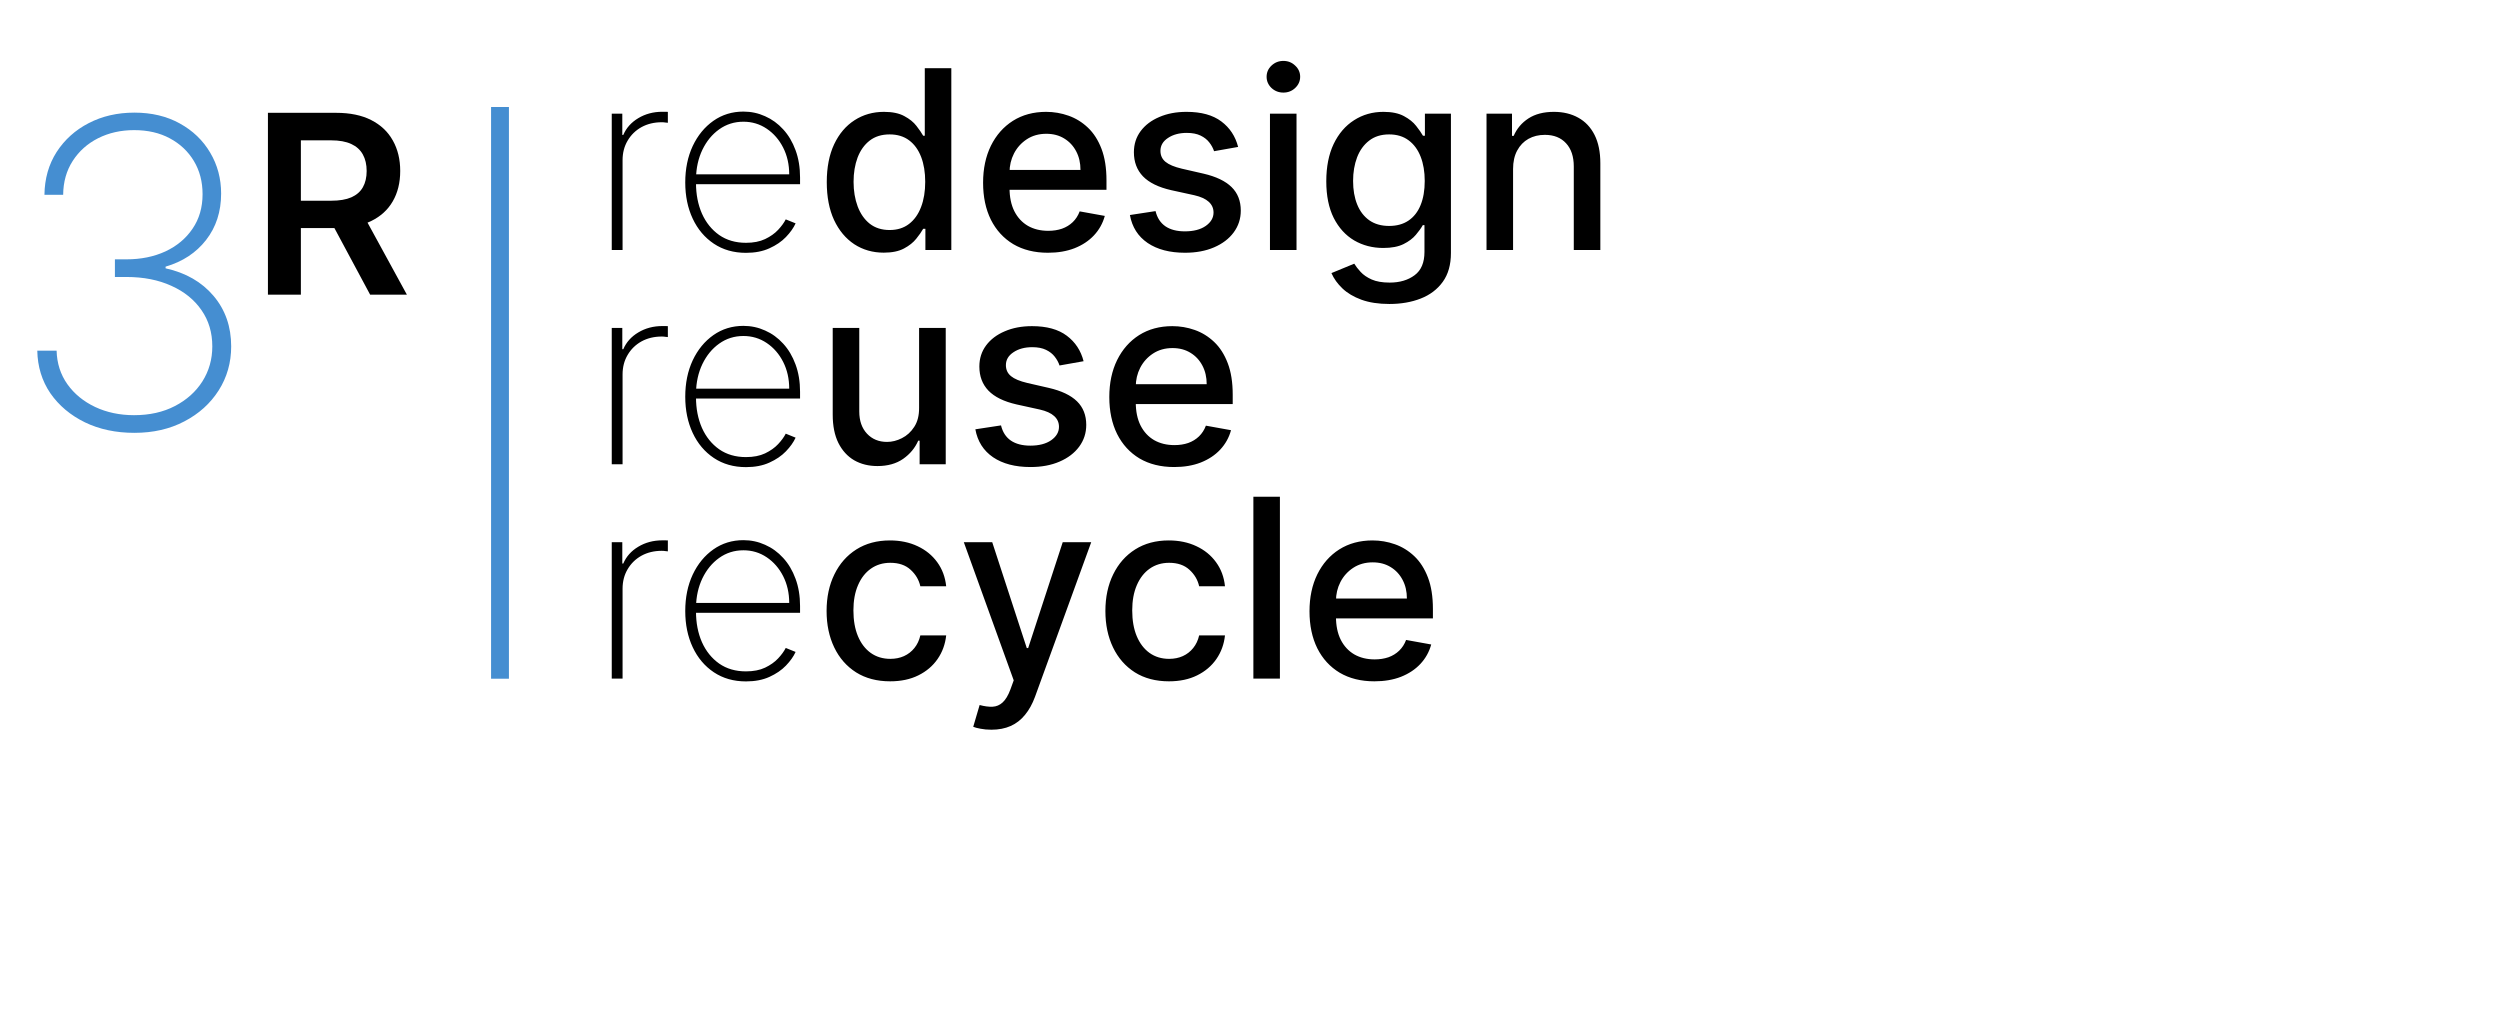
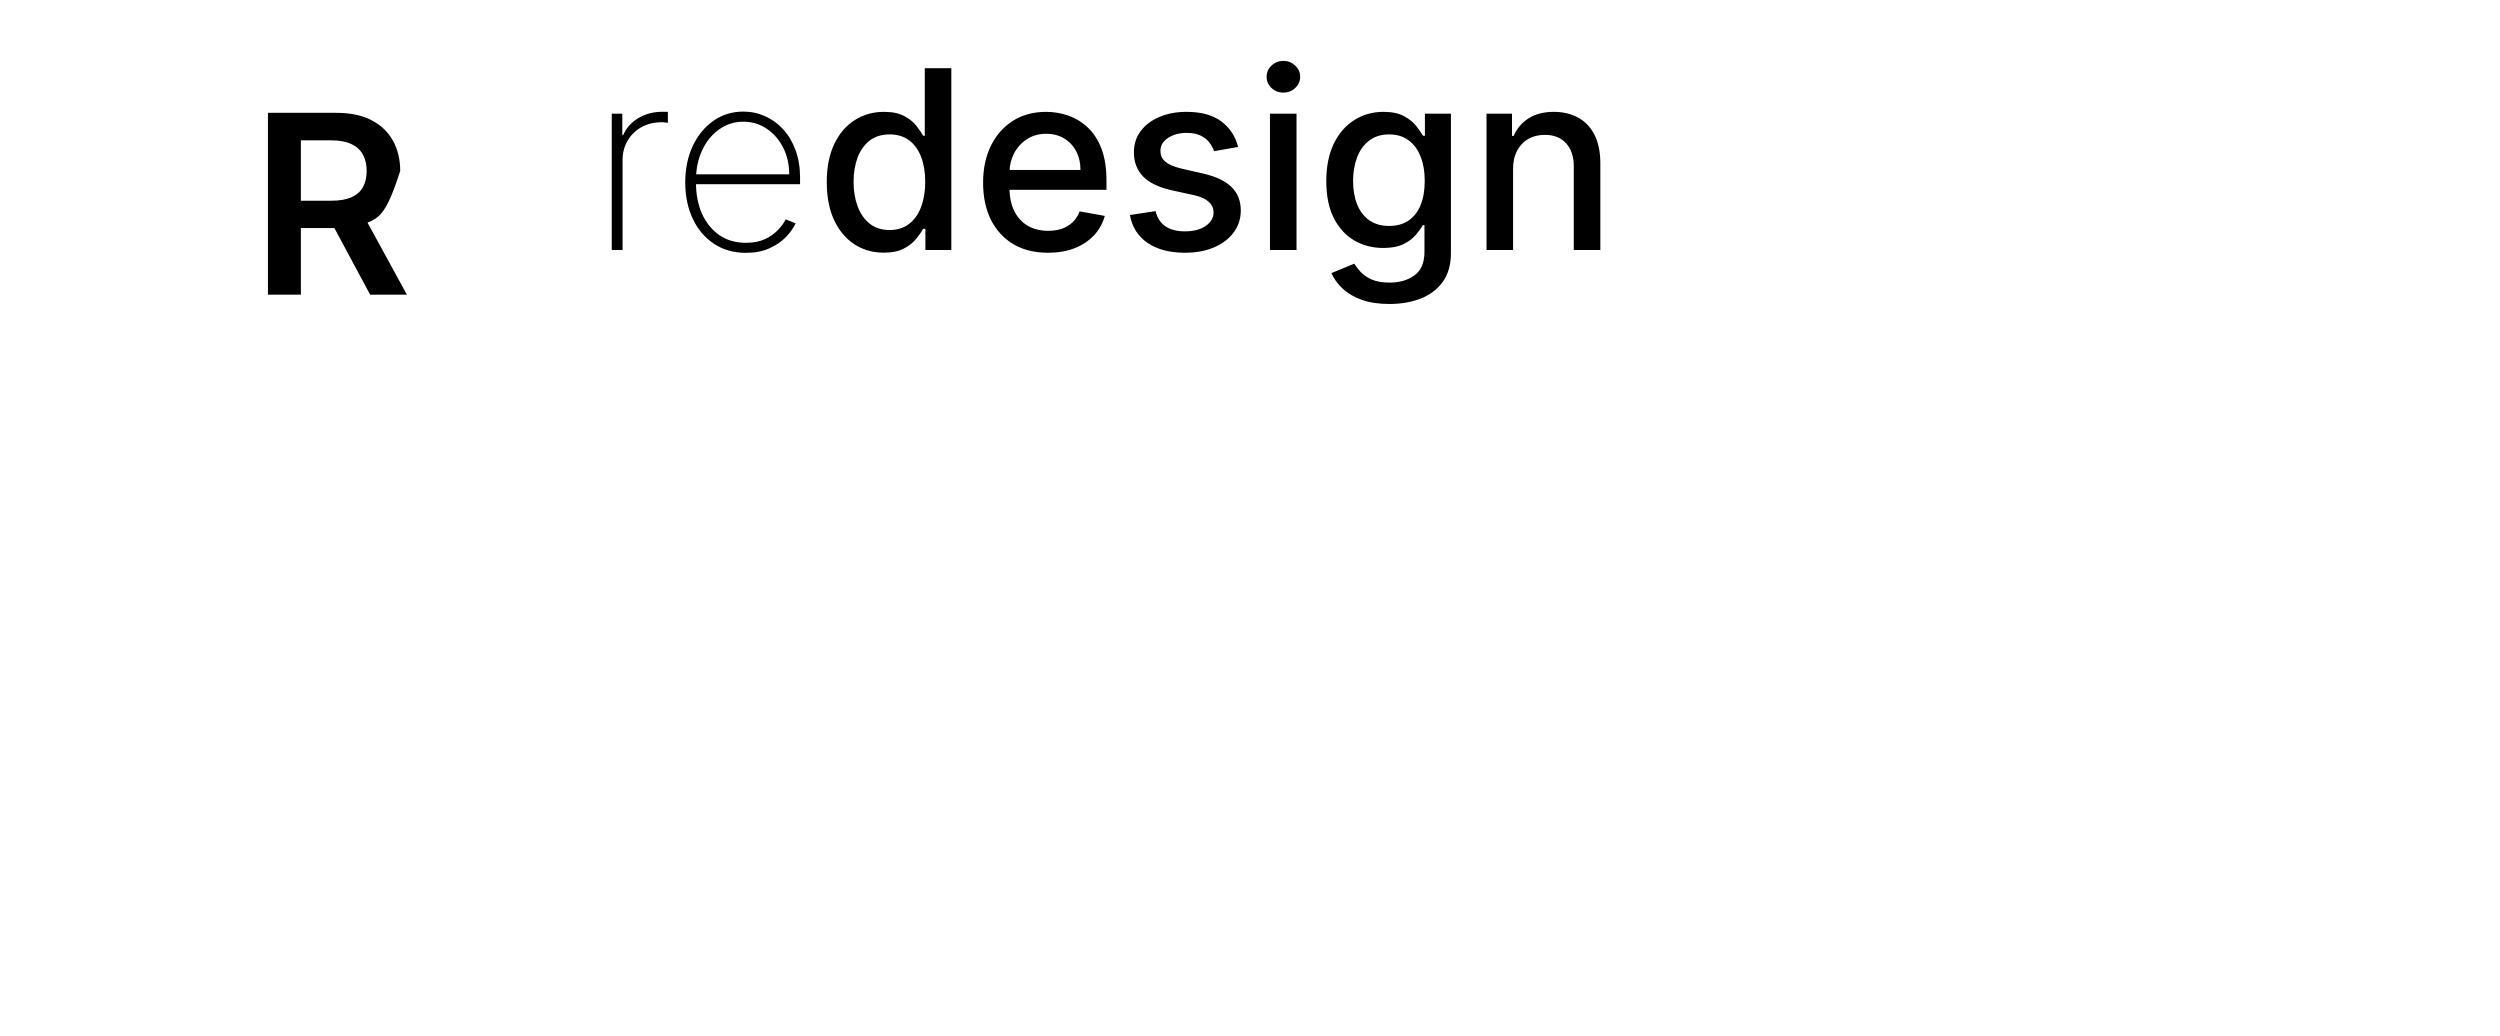
<svg xmlns="http://www.w3.org/2000/svg" width="140" height="58" viewBox="0 0 140 58" fill="none">
-   <path d="M7.526 24.239C6.491 24.239 5.568 24.043 4.756 23.651C3.943 23.253 3.298 22.71 2.821 22.023C2.349 21.329 2.105 20.534 2.088 19.636H3.17C3.188 20.347 3.389 20.974 3.776 21.52C4.162 22.06 4.679 22.483 5.327 22.79C5.98 23.097 6.707 23.25 7.509 23.25C8.378 23.25 9.139 23.079 9.793 22.739C10.452 22.398 10.966 21.938 11.335 21.358C11.704 20.773 11.889 20.119 11.889 19.398C11.889 18.625 11.688 17.949 11.284 17.369C10.881 16.784 10.318 16.329 9.597 16.006C8.875 15.676 8.037 15.511 7.082 15.511H6.435V14.523H7.082C7.895 14.523 8.622 14.375 9.264 14.079C9.906 13.778 10.412 13.355 10.781 12.81C11.156 12.264 11.344 11.619 11.344 10.875C11.344 10.176 11.182 9.557 10.858 9.017C10.534 8.477 10.085 8.054 9.511 7.747C8.943 7.44 8.276 7.287 7.509 7.287C6.77 7.287 6.099 7.438 5.497 7.739C4.901 8.04 4.426 8.463 4.074 9.009C3.722 9.554 3.543 10.188 3.537 10.909H2.489C2.5 10.006 2.727 9.207 3.17 8.514C3.619 7.821 4.219 7.281 4.969 6.895C5.724 6.503 6.577 6.307 7.526 6.307C8.491 6.307 9.338 6.509 10.065 6.912C10.798 7.315 11.367 7.861 11.77 8.548C12.179 9.236 12.383 10 12.383 10.841C12.383 11.852 12.102 12.719 11.54 13.44C10.983 14.156 10.227 14.653 9.273 14.932V15.026C10.403 15.276 11.298 15.79 11.957 16.568C12.617 17.347 12.946 18.29 12.946 19.398C12.946 20.307 12.713 21.128 12.247 21.861C11.781 22.594 11.139 23.173 10.321 23.599C9.509 24.026 8.577 24.239 7.526 24.239Z" fill="#458ED1" />
-   <path d="M15.004 16.5V6.318H18.822C19.605 6.318 20.261 6.454 20.791 6.726C21.325 6.998 21.727 7.379 21.999 7.869C22.274 8.357 22.412 8.925 22.412 9.575C22.412 10.227 22.273 10.794 21.994 11.275C21.719 11.752 21.313 12.122 20.776 12.383C20.239 12.642 19.58 12.771 18.798 12.771H16.078V11.24H18.549C19.006 11.24 19.381 11.177 19.673 11.051C19.964 10.922 20.18 10.735 20.319 10.489C20.461 10.241 20.533 9.936 20.533 9.575C20.533 9.213 20.461 8.905 20.319 8.65C20.176 8.391 19.959 8.196 19.668 8.063C19.376 7.927 19 7.859 18.539 7.859H16.849V16.5H15.004ZM20.264 11.886L22.785 16.5H20.727L18.251 11.886H20.264Z" fill="black" />
+   <path d="M15.004 16.5V6.318H18.822C19.605 6.318 20.261 6.454 20.791 6.726C21.325 6.998 21.727 7.379 21.999 7.869C22.274 8.357 22.412 8.925 22.412 9.575C21.719 11.752 21.313 12.122 20.776 12.383C20.239 12.642 19.58 12.771 18.798 12.771H16.078V11.24H18.549C19.006 11.24 19.381 11.177 19.673 11.051C19.964 10.922 20.18 10.735 20.319 10.489C20.461 10.241 20.533 9.936 20.533 9.575C20.533 9.213 20.461 8.905 20.319 8.65C20.176 8.391 19.959 8.196 19.668 8.063C19.376 7.927 19 7.859 18.539 7.859H16.849V16.5H15.004ZM20.264 11.886L22.785 16.5H20.727L18.251 11.886H20.264Z" fill="black" />
  <path d="M34.258 14V6.364H34.849V7.557H34.904C35.07 7.166 35.35 6.853 35.744 6.617C36.139 6.379 36.588 6.259 37.092 6.259C37.145 6.259 37.198 6.259 37.251 6.259C37.304 6.259 37.353 6.261 37.4 6.264V6.876C37.36 6.872 37.312 6.867 37.256 6.861C37.203 6.851 37.136 6.846 37.057 6.846C36.633 6.846 36.255 6.937 35.923 7.119C35.595 7.302 35.337 7.553 35.148 7.875C34.959 8.193 34.864 8.558 34.864 8.969V14H34.258ZM41.775 14.159C41.086 14.159 40.486 13.988 39.975 13.647C39.465 13.306 39.07 12.838 38.792 12.245C38.514 11.652 38.374 10.976 38.374 10.217C38.374 9.454 38.514 8.775 38.792 8.178C39.074 7.582 39.46 7.111 39.95 6.766C40.441 6.422 41.001 6.249 41.631 6.249C42.058 6.249 42.463 6.335 42.844 6.508C43.228 6.677 43.566 6.922 43.858 7.244C44.153 7.565 44.383 7.953 44.549 8.407C44.718 8.861 44.803 9.371 44.803 9.938V10.316H38.757V9.764H44.196C44.196 9.211 44.083 8.712 43.858 8.268C43.633 7.824 43.326 7.471 42.938 7.209C42.55 6.947 42.115 6.816 41.631 6.816C41.124 6.816 40.671 6.959 40.273 7.244C39.879 7.525 39.566 7.906 39.334 8.387C39.105 8.868 38.986 9.405 38.976 9.998V10.246C38.976 10.883 39.087 11.454 39.309 11.962C39.534 12.465 39.856 12.865 40.273 13.16C40.691 13.451 41.191 13.597 41.775 13.597C42.193 13.597 42.549 13.528 42.844 13.389C43.142 13.246 43.386 13.074 43.575 12.871C43.764 12.669 43.906 12.474 44.002 12.285L44.554 12.508C44.438 12.764 44.257 13.019 44.012 13.274C43.77 13.526 43.462 13.736 43.087 13.905C42.716 14.075 42.279 14.159 41.775 14.159ZM49.491 14.149C48.874 14.149 48.324 13.992 47.84 13.677C47.36 13.359 46.982 12.906 46.707 12.32C46.435 11.73 46.299 11.022 46.299 10.197C46.299 9.371 46.437 8.665 46.712 8.079C46.99 7.492 47.371 7.043 47.855 6.732C48.339 6.42 48.888 6.264 49.501 6.264C49.975 6.264 50.356 6.344 50.644 6.503C50.936 6.659 51.161 6.841 51.32 7.05C51.483 7.259 51.609 7.442 51.698 7.602H51.788V3.818H53.274V14H51.822V12.812H51.698C51.609 12.974 51.479 13.16 51.31 13.369C51.145 13.577 50.916 13.76 50.624 13.915C50.333 14.071 49.955 14.149 49.491 14.149ZM49.819 12.881C50.246 12.881 50.608 12.769 50.903 12.543C51.201 12.315 51.426 11.998 51.579 11.594C51.735 11.189 51.812 10.719 51.812 10.182C51.812 9.652 51.736 9.188 51.584 8.79C51.431 8.392 51.208 8.082 50.913 7.86C50.618 7.638 50.253 7.527 49.819 7.527C49.371 7.527 48.999 7.643 48.7 7.875C48.402 8.107 48.177 8.424 48.024 8.825C47.875 9.226 47.8 9.678 47.8 10.182C47.8 10.692 47.877 11.151 48.029 11.559C48.182 11.967 48.407 12.29 48.705 12.528C49.007 12.764 49.378 12.881 49.819 12.881ZM58.687 14.154C57.935 14.154 57.287 13.993 56.743 13.672C56.203 13.347 55.785 12.891 55.49 12.305C55.199 11.715 55.053 11.024 55.053 10.232C55.053 9.449 55.199 8.76 55.49 8.163C55.785 7.567 56.196 7.101 56.723 6.766C57.254 6.432 57.873 6.264 58.583 6.264C59.013 6.264 59.431 6.335 59.835 6.478C60.24 6.62 60.603 6.844 60.924 7.149C61.246 7.454 61.499 7.85 61.685 8.337C61.87 8.821 61.963 9.41 61.963 10.102V10.629H55.893V9.516H60.507C60.507 9.125 60.427 8.778 60.268 8.477C60.109 8.172 59.885 7.931 59.597 7.756C59.312 7.58 58.977 7.492 58.593 7.492C58.175 7.492 57.81 7.595 57.499 7.8C57.191 8.003 56.952 8.268 56.783 8.596C56.617 8.921 56.534 9.274 56.534 9.655V10.525C56.534 11.035 56.624 11.47 56.803 11.827C56.985 12.185 57.239 12.459 57.563 12.648C57.888 12.833 58.268 12.926 58.702 12.926C58.984 12.926 59.24 12.886 59.472 12.807C59.705 12.724 59.905 12.601 60.074 12.439C60.243 12.277 60.372 12.076 60.462 11.837L61.869 12.091C61.756 12.505 61.554 12.868 61.262 13.18C60.974 13.488 60.611 13.728 60.173 13.901C59.739 14.07 59.244 14.154 58.687 14.154ZM69.335 8.228L67.988 8.467C67.931 8.294 67.842 8.13 67.719 7.974C67.6 7.819 67.437 7.691 67.232 7.592C67.026 7.492 66.769 7.442 66.461 7.442C66.04 7.442 65.689 7.537 65.407 7.726C65.126 7.911 64.985 8.152 64.985 8.447C64.985 8.702 65.079 8.907 65.268 9.063C65.457 9.219 65.762 9.347 66.183 9.446L67.396 9.724C68.099 9.887 68.622 10.137 68.967 10.475C69.312 10.813 69.484 11.252 69.484 11.793C69.484 12.25 69.351 12.658 69.086 13.016C68.825 13.37 68.458 13.649 67.988 13.851C67.52 14.053 66.978 14.154 66.362 14.154C65.507 14.154 64.809 13.972 64.269 13.607C63.729 13.239 63.397 12.717 63.275 12.041L64.711 11.822C64.801 12.197 64.985 12.48 65.263 12.673C65.541 12.861 65.904 12.956 66.352 12.956C66.839 12.956 67.229 12.855 67.52 12.653C67.812 12.447 67.958 12.197 67.958 11.902C67.958 11.663 67.868 11.463 67.689 11.3C67.514 11.138 67.243 11.015 66.879 10.932L65.586 10.649C64.874 10.487 64.347 10.228 64.005 9.874C63.667 9.519 63.498 9.07 63.498 8.526C63.498 8.076 63.624 7.681 63.876 7.343C64.128 7.005 64.476 6.741 64.92 6.553C65.364 6.36 65.873 6.264 66.446 6.264C67.272 6.264 67.921 6.443 68.395 6.801C68.869 7.156 69.182 7.631 69.335 8.228ZM71.118 14V6.364H72.605V14H71.118ZM71.869 5.185C71.611 5.185 71.389 5.099 71.203 4.927C71.021 4.751 70.93 4.542 70.93 4.3C70.93 4.055 71.021 3.846 71.203 3.674C71.389 3.498 71.611 3.411 71.869 3.411C72.128 3.411 72.348 3.498 72.53 3.674C72.716 3.846 72.809 4.055 72.809 4.3C72.809 4.542 72.716 4.751 72.53 4.927C72.348 5.099 72.128 5.185 71.869 5.185ZM77.806 17.023C77.2 17.023 76.678 16.943 76.24 16.784C75.806 16.625 75.452 16.415 75.177 16.153C74.901 15.891 74.696 15.604 74.56 15.293L75.838 14.766C75.927 14.912 76.046 15.066 76.196 15.228C76.348 15.394 76.554 15.535 76.812 15.651C77.074 15.767 77.41 15.825 77.821 15.825C78.385 15.825 78.85 15.687 79.218 15.412C79.586 15.14 79.77 14.706 79.77 14.109V12.608H79.676C79.586 12.77 79.457 12.951 79.288 13.15C79.122 13.349 78.894 13.521 78.602 13.667C78.31 13.813 77.931 13.886 77.463 13.886C76.86 13.886 76.317 13.745 75.833 13.463C75.352 13.178 74.971 12.759 74.689 12.205C74.411 11.648 74.272 10.964 74.272 10.152C74.272 9.34 74.409 8.644 74.684 8.064C74.963 7.484 75.344 7.04 75.828 6.732C76.312 6.42 76.86 6.264 77.473 6.264C77.947 6.264 78.33 6.344 78.622 6.503C78.913 6.659 79.141 6.841 79.303 7.05C79.469 7.259 79.596 7.442 79.686 7.602H79.795V6.364H81.252V14.169C81.252 14.825 81.099 15.364 80.794 15.785C80.49 16.206 80.077 16.517 79.556 16.72C79.039 16.922 78.456 17.023 77.806 17.023ZM77.791 12.653C78.219 12.653 78.58 12.553 78.875 12.354C79.174 12.152 79.399 11.864 79.552 11.489C79.707 11.111 79.785 10.659 79.785 10.132C79.785 9.618 79.709 9.166 79.556 8.775C79.404 8.384 79.18 8.079 78.885 7.86C78.59 7.638 78.226 7.527 77.791 7.527C77.344 7.527 76.971 7.643 76.673 7.875C76.375 8.104 76.149 8.415 75.997 8.81C75.848 9.204 75.773 9.645 75.773 10.132C75.773 10.633 75.849 11.072 76.002 11.45C76.154 11.827 76.38 12.122 76.678 12.335C76.98 12.547 77.351 12.653 77.791 12.653ZM84.732 9.466V14H83.245V6.364H84.672V7.607H84.767C84.942 7.202 85.217 6.877 85.592 6.632C85.97 6.387 86.445 6.264 87.019 6.264C87.539 6.264 87.995 6.374 88.386 6.592C88.777 6.808 89.08 7.129 89.296 7.557C89.511 7.984 89.619 8.513 89.619 9.143V14H88.132V9.322C88.132 8.768 87.988 8.336 87.7 8.024C87.412 7.709 87.016 7.552 86.512 7.552C86.167 7.552 85.86 7.626 85.592 7.776C85.327 7.925 85.116 8.143 84.961 8.432C84.808 8.717 84.732 9.062 84.732 9.466Z" fill="black" />
-   <path d="M34.258 26V18.364H34.849V19.557H34.904C35.07 19.166 35.35 18.852 35.744 18.617C36.139 18.379 36.588 18.259 37.092 18.259C37.145 18.259 37.198 18.259 37.251 18.259C37.304 18.259 37.353 18.261 37.4 18.264V18.876C37.36 18.872 37.312 18.867 37.256 18.861C37.203 18.851 37.136 18.846 37.057 18.846C36.633 18.846 36.255 18.937 35.923 19.119C35.595 19.302 35.337 19.553 35.148 19.875C34.959 20.193 34.864 20.558 34.864 20.969V26H34.258ZM41.775 26.159C41.086 26.159 40.486 25.988 39.975 25.647C39.465 25.306 39.07 24.838 38.792 24.245C38.514 23.652 38.374 22.976 38.374 22.217C38.374 21.454 38.514 20.775 38.792 20.178C39.074 19.582 39.46 19.111 39.95 18.766C40.441 18.422 41.001 18.249 41.631 18.249C42.058 18.249 42.463 18.335 42.844 18.508C43.228 18.677 43.566 18.922 43.858 19.244C44.153 19.565 44.383 19.953 44.549 20.407C44.718 20.861 44.803 21.371 44.803 21.938V22.316H38.757V21.764H44.196C44.196 21.211 44.083 20.712 43.858 20.268C43.633 19.824 43.326 19.471 42.938 19.209C42.55 18.947 42.115 18.816 41.631 18.816C41.124 18.816 40.671 18.959 40.273 19.244C39.879 19.525 39.566 19.907 39.334 20.387C39.105 20.868 38.986 21.405 38.976 21.998V22.246C38.976 22.883 39.087 23.454 39.309 23.962C39.534 24.465 39.856 24.865 40.273 25.16C40.691 25.451 41.191 25.597 41.775 25.597C42.193 25.597 42.549 25.528 42.844 25.389C43.142 25.246 43.386 25.074 43.575 24.871C43.764 24.669 43.906 24.474 44.002 24.285L44.554 24.509C44.438 24.764 44.257 25.019 44.012 25.274C43.77 25.526 43.462 25.736 43.087 25.905C42.716 26.075 42.279 26.159 41.775 26.159ZM51.469 22.833V18.364H52.961V26H51.499V24.678H51.42C51.244 25.085 50.962 25.425 50.575 25.697C50.19 25.965 49.711 26.099 49.138 26.099C48.647 26.099 48.213 25.992 47.835 25.776C47.461 25.558 47.166 25.234 46.95 24.807C46.738 24.379 46.632 23.851 46.632 23.221V18.364H48.119V23.042C48.119 23.562 48.263 23.977 48.551 24.285C48.84 24.593 49.214 24.747 49.675 24.747C49.953 24.747 50.23 24.678 50.505 24.538C50.783 24.399 51.014 24.189 51.196 23.907C51.382 23.625 51.473 23.267 51.469 22.833ZM60.681 20.228L59.333 20.467C59.277 20.294 59.187 20.13 59.065 19.974C58.946 19.819 58.783 19.691 58.578 19.592C58.372 19.492 58.115 19.442 57.807 19.442C57.386 19.442 57.035 19.537 56.753 19.726C56.471 19.912 56.33 20.152 56.33 20.447C56.33 20.702 56.425 20.907 56.614 21.063C56.803 21.219 57.108 21.347 57.529 21.446L58.742 21.724C59.444 21.887 59.968 22.137 60.313 22.475C60.657 22.813 60.83 23.252 60.83 23.793C60.83 24.25 60.697 24.658 60.432 25.016C60.17 25.37 59.804 25.649 59.333 25.851C58.866 26.053 58.324 26.154 57.708 26.154C56.852 26.154 56.155 25.972 55.614 25.607C55.074 25.239 54.743 24.717 54.62 24.041L56.057 23.822C56.147 24.197 56.33 24.48 56.609 24.673C56.887 24.861 57.25 24.956 57.698 24.956C58.185 24.956 58.574 24.855 58.866 24.653C59.158 24.447 59.303 24.197 59.303 23.902C59.303 23.663 59.214 23.463 59.035 23.3C58.859 23.138 58.589 23.015 58.225 22.933L56.932 22.649C56.219 22.487 55.692 22.228 55.351 21.874C55.013 21.519 54.844 21.07 54.844 20.526C54.844 20.076 54.97 19.681 55.222 19.343C55.474 19.005 55.822 18.741 56.266 18.553C56.71 18.36 57.219 18.264 57.792 18.264C58.617 18.264 59.267 18.443 59.741 18.801C60.215 19.156 60.528 19.631 60.681 20.228ZM65.755 26.154C65.003 26.154 64.355 25.993 63.811 25.672C63.271 25.347 62.854 24.891 62.559 24.305C62.267 23.715 62.121 23.024 62.121 22.232C62.121 21.449 62.267 20.76 62.559 20.163C62.854 19.567 63.265 19.101 63.791 18.766C64.322 18.432 64.942 18.264 65.651 18.264C66.082 18.264 66.499 18.335 66.904 18.478C67.308 18.62 67.671 18.844 67.993 19.149C68.314 19.454 68.568 19.85 68.753 20.337C68.939 20.821 69.032 21.41 69.032 22.102V22.629H62.961V21.516H67.575C67.575 21.125 67.495 20.778 67.336 20.477C67.177 20.172 66.954 19.931 66.665 19.756C66.38 19.58 66.045 19.492 65.661 19.492C65.243 19.492 64.879 19.595 64.567 19.8C64.259 20.003 64.02 20.268 63.851 20.596C63.685 20.921 63.603 21.274 63.603 21.655V22.525C63.603 23.035 63.692 23.47 63.871 23.827C64.053 24.185 64.307 24.459 64.632 24.648C64.957 24.833 65.336 24.926 65.77 24.926C66.052 24.926 66.309 24.886 66.541 24.807C66.773 24.724 66.973 24.601 67.142 24.439C67.311 24.276 67.441 24.076 67.53 23.837L68.937 24.091C68.825 24.505 68.622 24.868 68.331 25.18C68.042 25.488 67.679 25.728 67.242 25.901C66.808 26.07 66.312 26.154 65.755 26.154Z" fill="black" />
-   <path d="M34.258 38V30.364H34.849V31.557H34.904C35.07 31.166 35.35 30.852 35.744 30.617C36.139 30.379 36.588 30.259 37.092 30.259C37.145 30.259 37.198 30.259 37.251 30.259C37.304 30.259 37.353 30.261 37.4 30.264V30.876C37.36 30.872 37.312 30.867 37.256 30.861C37.203 30.851 37.136 30.846 37.057 30.846C36.633 30.846 36.255 30.937 35.923 31.119C35.595 31.302 35.337 31.553 35.148 31.875C34.959 32.193 34.864 32.558 34.864 32.969V38H34.258ZM41.775 38.159C41.086 38.159 40.486 37.988 39.975 37.647C39.465 37.306 39.07 36.838 38.792 36.245C38.514 35.652 38.374 34.976 38.374 34.217C38.374 33.454 38.514 32.775 38.792 32.178C39.074 31.582 39.46 31.111 39.95 30.766C40.441 30.422 41.001 30.249 41.631 30.249C42.058 30.249 42.463 30.335 42.844 30.508C43.228 30.677 43.566 30.922 43.858 31.244C44.153 31.565 44.383 31.953 44.549 32.407C44.718 32.861 44.803 33.371 44.803 33.938V34.316H38.757V33.764H44.196C44.196 33.211 44.083 32.712 43.858 32.268C43.633 31.824 43.326 31.471 42.938 31.209C42.55 30.947 42.115 30.816 41.631 30.816C41.124 30.816 40.671 30.959 40.273 31.244C39.879 31.525 39.566 31.907 39.334 32.387C39.105 32.868 38.986 33.405 38.976 33.998V34.246C38.976 34.883 39.087 35.455 39.309 35.962C39.534 36.465 39.856 36.865 40.273 37.16C40.691 37.452 41.191 37.597 41.775 37.597C42.193 37.597 42.549 37.528 42.844 37.389C43.142 37.246 43.386 37.074 43.575 36.871C43.764 36.669 43.906 36.474 44.002 36.285L44.554 36.508C44.438 36.764 44.257 37.019 44.012 37.274C43.77 37.526 43.462 37.736 43.087 37.906C42.716 38.075 42.279 38.159 41.775 38.159ZM49.849 38.154C49.11 38.154 48.473 37.987 47.94 37.652C47.409 37.314 47.002 36.848 46.717 36.255C46.432 35.662 46.289 34.982 46.289 34.217C46.289 33.441 46.435 32.757 46.727 32.163C47.018 31.567 47.429 31.101 47.959 30.766C48.49 30.432 49.115 30.264 49.834 30.264C50.414 30.264 50.931 30.372 51.385 30.587C51.839 30.799 52.205 31.098 52.484 31.482C52.765 31.867 52.933 32.316 52.986 32.83H51.539C51.459 32.472 51.277 32.163 50.992 31.905C50.711 31.646 50.333 31.517 49.859 31.517C49.444 31.517 49.081 31.626 48.77 31.845C48.462 32.061 48.221 32.369 48.049 32.77C47.877 33.168 47.791 33.638 47.791 34.182C47.791 34.739 47.875 35.219 48.044 35.624C48.213 36.028 48.452 36.341 48.76 36.563C49.072 36.785 49.438 36.896 49.859 36.896C50.14 36.896 50.396 36.845 50.624 36.742C50.856 36.636 51.05 36.485 51.206 36.29C51.365 36.094 51.476 35.859 51.539 35.584H52.986C52.933 36.078 52.772 36.519 52.504 36.906C52.235 37.294 51.876 37.599 51.425 37.821C50.977 38.043 50.452 38.154 49.849 38.154ZM55.515 40.864C55.293 40.864 55.091 40.845 54.909 40.809C54.726 40.776 54.59 40.739 54.501 40.7L54.859 39.481C55.131 39.554 55.373 39.586 55.585 39.576C55.797 39.566 55.984 39.486 56.147 39.337C56.312 39.188 56.458 38.945 56.584 38.606L56.768 38.099L53.974 30.364H55.565L57.499 36.29H57.578L59.512 30.364H61.108L57.961 39.019C57.815 39.417 57.63 39.753 57.404 40.028C57.179 40.307 56.91 40.516 56.599 40.655C56.287 40.794 55.926 40.864 55.515 40.864ZM65.462 38.154C64.723 38.154 64.087 37.987 63.553 37.652C63.023 37.314 62.615 36.848 62.33 36.255C62.045 35.662 61.902 34.982 61.902 34.217C61.902 33.441 62.048 32.757 62.34 32.163C62.632 31.567 63.042 31.101 63.573 30.766C64.103 30.432 64.728 30.264 65.447 30.264C66.027 30.264 66.544 30.372 66.998 30.587C67.452 30.799 67.819 31.098 68.097 31.482C68.379 31.867 68.546 32.316 68.599 32.83H67.152C67.073 32.472 66.891 32.163 66.606 31.905C66.324 31.646 65.946 31.517 65.472 31.517C65.058 31.517 64.695 31.626 64.383 31.845C64.075 32.061 63.835 32.369 63.662 32.77C63.49 33.168 63.404 33.638 63.404 34.182C63.404 34.739 63.488 35.219 63.657 35.624C63.826 36.028 64.065 36.341 64.373 36.563C64.685 36.785 65.051 36.896 65.472 36.896C65.754 36.896 66.009 36.845 66.238 36.742C66.47 36.636 66.663 36.485 66.819 36.29C66.978 36.094 67.089 35.859 67.152 35.584H68.599C68.546 36.078 68.385 36.519 68.117 36.906C67.848 37.294 67.489 37.599 67.038 37.821C66.591 38.043 66.065 38.154 65.462 38.154ZM71.675 27.818V38H70.189V27.818H71.675ZM76.966 38.154C76.214 38.154 75.566 37.993 75.022 37.672C74.482 37.347 74.064 36.891 73.769 36.305C73.478 35.715 73.332 35.024 73.332 34.231C73.332 33.449 73.478 32.76 73.769 32.163C74.064 31.567 74.475 31.101 75.002 30.766C75.533 30.432 76.153 30.264 76.862 30.264C77.293 30.264 77.71 30.335 78.115 30.478C78.519 30.62 78.882 30.844 79.204 31.149C79.525 31.454 79.778 31.85 79.964 32.337C80.15 32.821 80.243 33.41 80.243 34.102V34.629H74.172V33.516H78.786C78.786 33.124 78.706 32.778 78.547 32.477C78.388 32.172 78.164 31.931 77.876 31.756C77.591 31.58 77.256 31.492 76.872 31.492C76.454 31.492 76.09 31.595 75.778 31.8C75.47 32.003 75.231 32.268 75.062 32.596C74.896 32.921 74.814 33.274 74.814 33.655V34.525C74.814 35.035 74.903 35.469 75.082 35.827C75.264 36.185 75.518 36.459 75.843 36.648C76.168 36.833 76.547 36.926 76.981 36.926C77.263 36.926 77.52 36.886 77.752 36.807C77.984 36.724 78.184 36.601 78.353 36.439C78.522 36.276 78.652 36.076 78.741 35.837L80.148 36.091C80.035 36.505 79.833 36.868 79.541 37.18C79.253 37.488 78.89 37.728 78.453 37.901C78.019 38.07 77.523 38.154 76.966 38.154Z" fill="black" />
-   <line x1="28" y1="38.008" x2="28" y2="5.992" stroke="#458ED1" />
</svg>